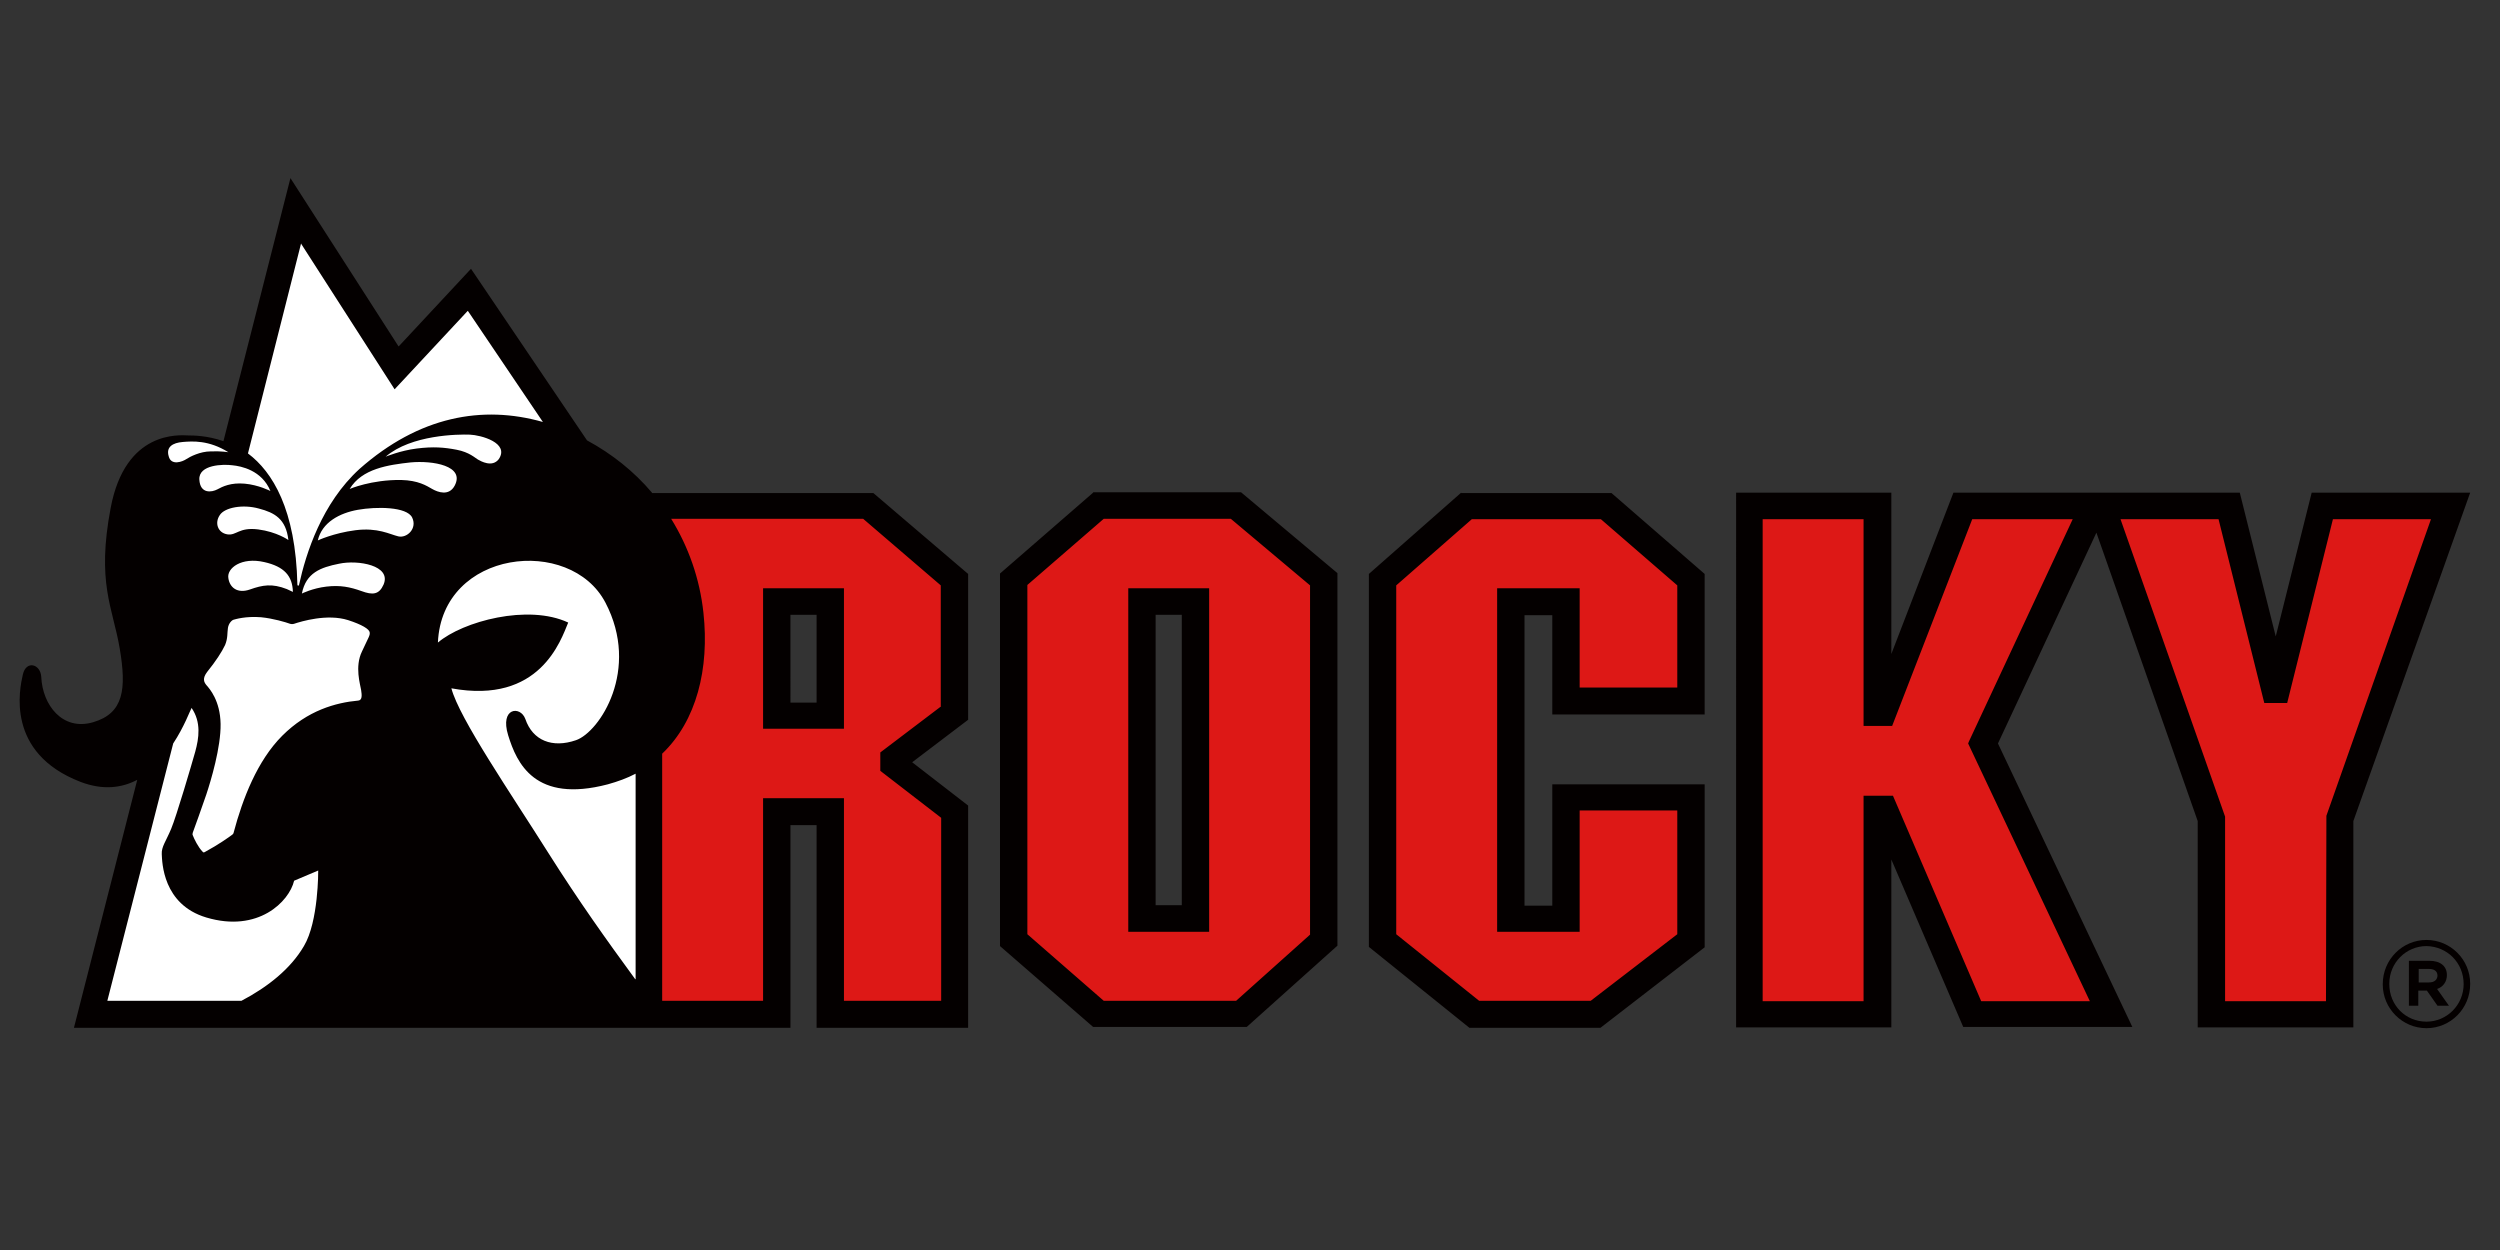
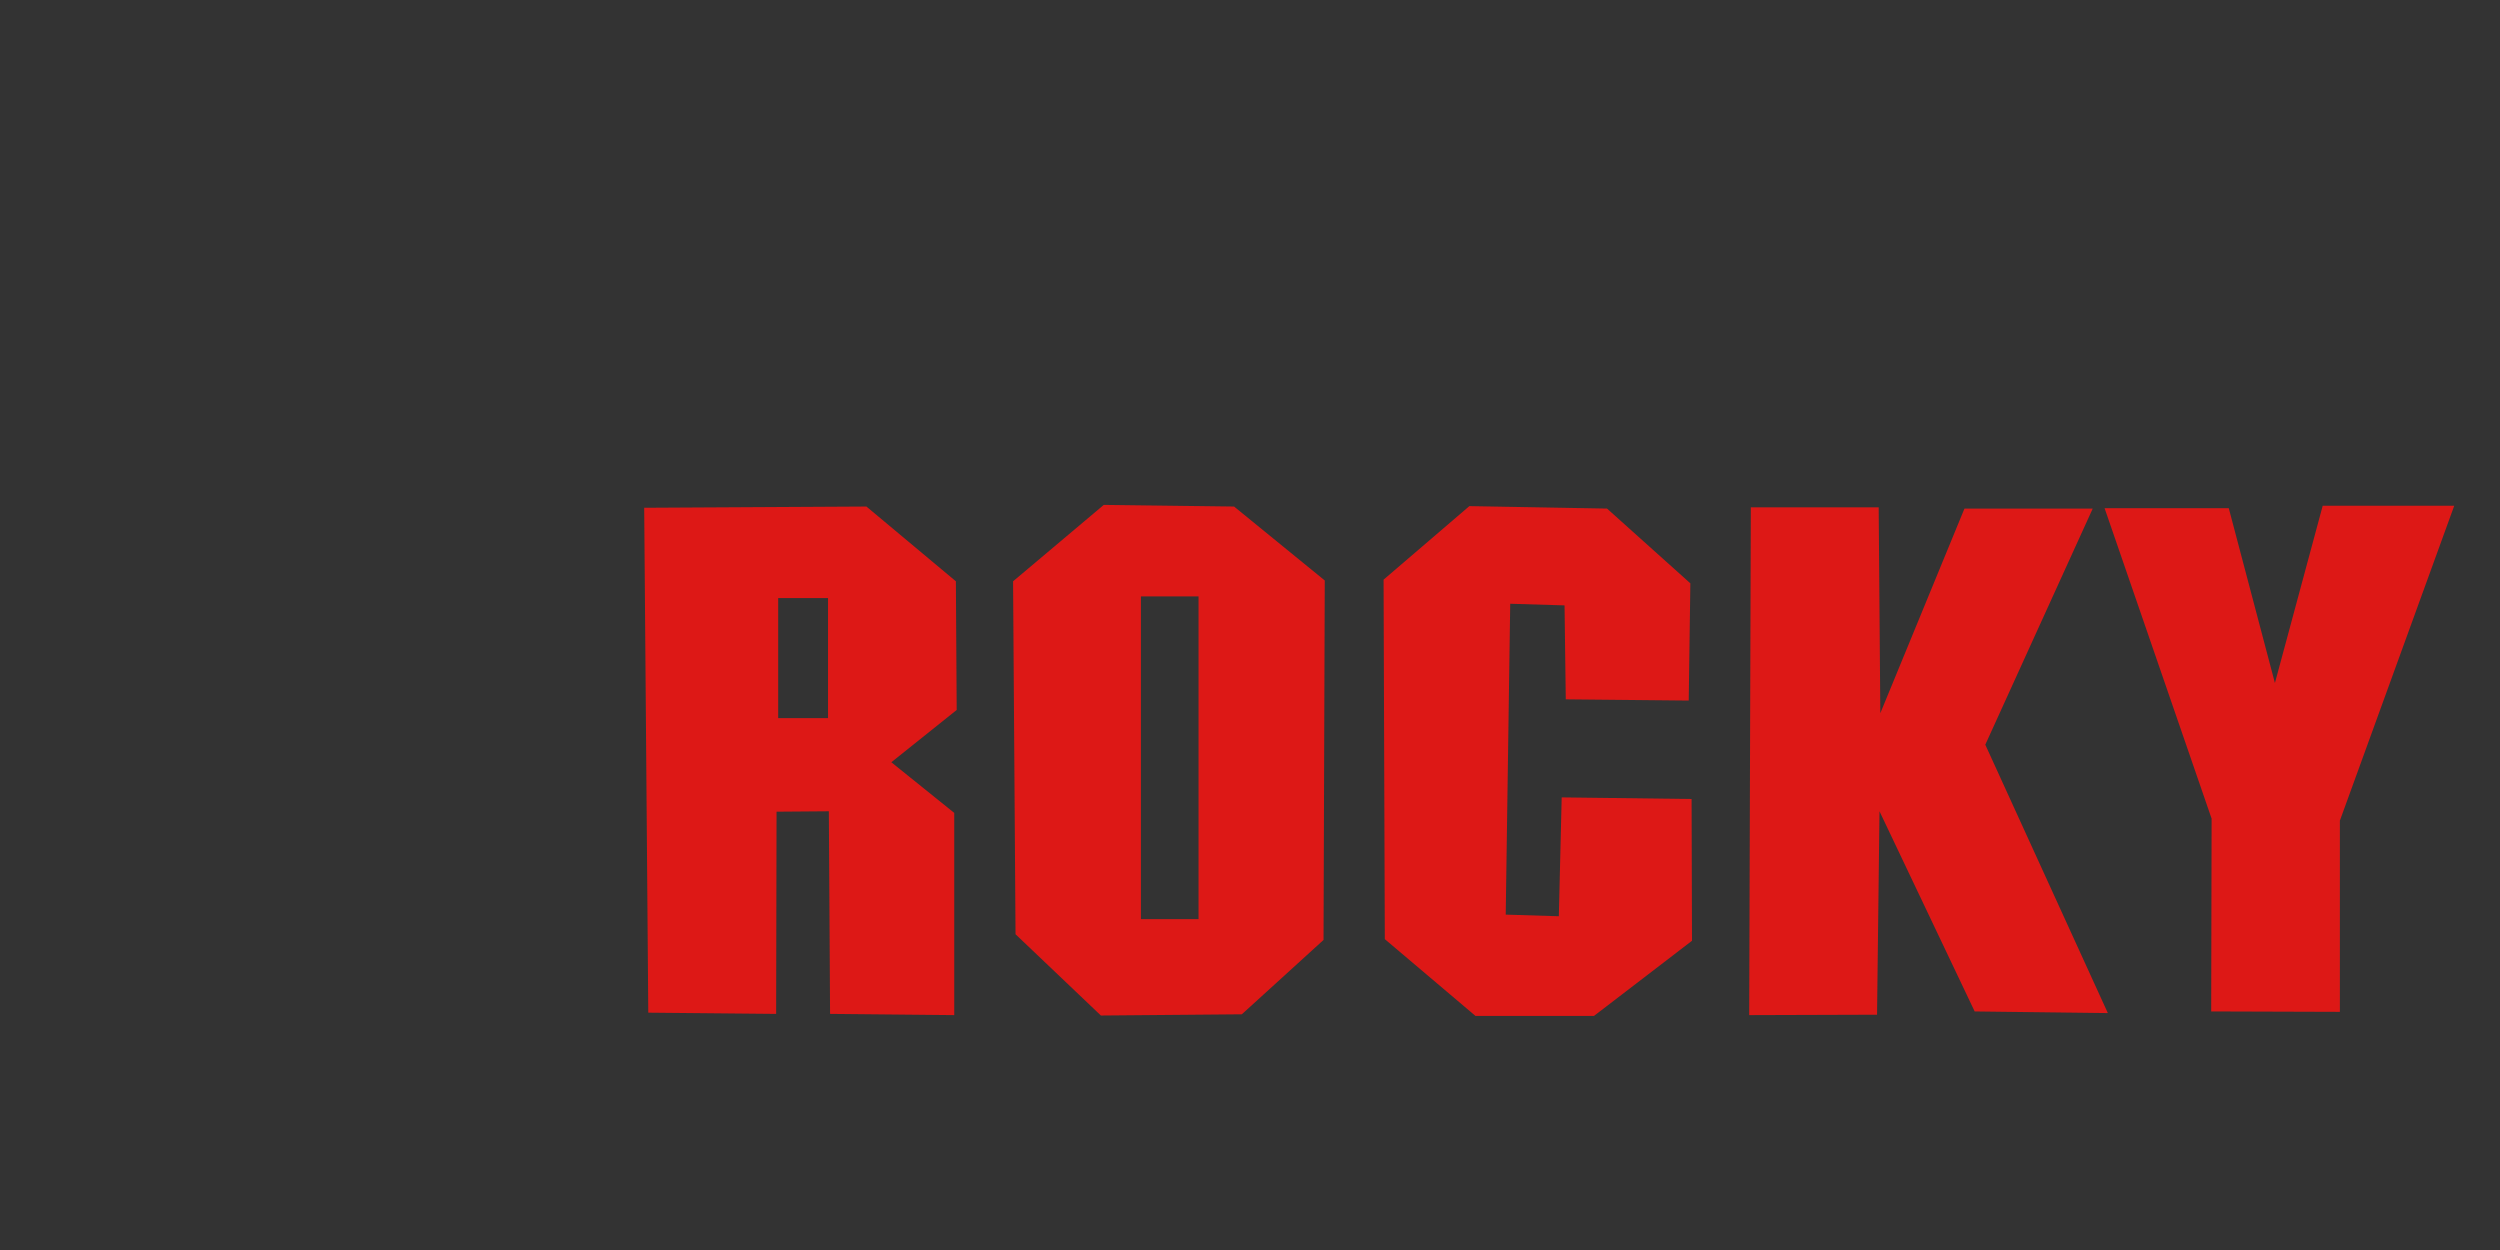
<svg xmlns="http://www.w3.org/2000/svg" width="612" height="306">
  <rect width="100%" height="100%" fill="#333333" stroke="none" />
  <style />
-   <path d="M146.5 119.5l-31.6-46.8-18.3 15.7-25.3-39-14 60.2s-13.5-5.5-18.3.6c-4.8 6.1-1.9 66-1.9 66l-4.2 32.9-11.6 40.8 136.2-1.6 1.2-101.7-12.2-27.1z" fill="#fff" />
-   <path fill-rule="evenodd" d="M302.1 124l22.2 18.1-.3 88-20 18.2-34.5.3-20.9-19.9-.6-86.4 22.2-18.7 31.9.4zm-8.7 22h-14.1v79h14.1v-79zm120.7 49.6l.1 34.7-24 18.4h-29L339 229.9l-.3-88 21-18 33.7.6 20.4 18.3-.4 28.7-30.1-.3-.3-23-13.3-.4-1.1 76.1 13 .4.7-29.1 31.8.4zm71.9-13.3l30 65.7-32.6-.4-23.3-49-.6 49.8-31.3.1.4-124.3h31.3l.4 50.4 20.6-50.1h31.4L486 182.3zm86.8 18.6v46.8l-31.5-.1.1-47.2-26.2-76h30.4l11.3 42.8 11.7-43.4h32.2l-28 77.1zm-338.6-27.1l-16 12.8 15.4 12.4v49.5l-30.4-.3-.3-49.6-12.8.1-.1 49.5-31.3-.3-1-123.6 54.4-.3 21.9 18.3.2 31.5zm-31.5-27.4h-12.2v29.4h12.2v-29.4z" fill="#dd1816" />
-   <path fill-rule="evenodd" d="M604.7 240.8v.1c0 6-4.8 10.8-10.7 10.8-5.9 0-10.7-4.8-10.7-10.7v-.1c0-6 4.8-10.8 10.7-10.8 5.9 0 10.7 4.8 10.7 10.7zm0-120.2L576.1 201v50.5H538V201l-24.8-70.6-24.1 51.6 32.9 69.4h-41.4l-17.6-41v41.1h-38V120.6h38v39.5l15.2-39.5h70.1l8.8 35.2 8.8-35.2h38.8zm-1.6 120.3c0-5.2-4-9.2-9.1-9.3-5 0-9.1 4.1-9.1 9.2v.1c0 5.2 4 9.2 9.1 9.2 5 0 9.1-4.1 9.1-9.2zm-6.5 1.2l2.9 4.1h-2.8l-2.6-3.7H592v3.7h-2.3v-11h5c2.7 0 4.3 1.3 4.3 3.5 0 1.6-.9 2.9-2.4 3.4zm-329-121.6h36.2l23.6 19.8v91.2l-22.2 19.9h-37.6l-22.8-19.8v-91.2l22.8-19.8v-.1zm53.1 22.8L301.3 127h-31.1l-18.7 16.2v85.5l18.7 16.3h32.4l18.1-16.2v-85.5zm276 95.6c0-1.4-1.1-1.7-2.1-1.7h-2.5v3.3h2.5c1.3 0 2-.6 2.1-1.6zm-89.3-111.8h-24.6l-19.6 50.6h-7v-50.6h-24.7v118h24.7v-50.3h7.2l21.6 50.3h26.6L481.8 182l.2-.5 25.4-54.4zm87.7 0h-24l-11.2 45h-5.6l-11.2-45h-24l25.6 72.8v45.2h24.7l.1-45.4 25.6-72.6zm-435.5-6.4h54.2l23.2 19.8v35.7l-13.7 10.4 13.7 10.6v54.4h-37.1V202h-6.4v49.6H18.1l15.5-60.7c-3.8 2-8.4 2.6-13.9.5-18.4-7.1-14.9-22.8-14.1-26.3.8-3.5 4.3-2.6 4.5.6.3 6.9 5.2 13.3 12.7 11.1 7.5-2.2 8.2-8.1 6.5-18.1-1.7-10-5.7-16-2.2-34.4 3.6-19 16.8-17.8 19.1-17.7 1 0 4.5 0 8.5 1.4l16.4-64.4 26.4 41.1.1.1 17.7-19 28.4 42c6.1 3.3 11.5 7.6 15.9 12.8v.1zm70.7 52.2v-29.6l-19-16.3h-47c4.2 6.8 7 14.6 7.9 23 1.5 13.7-1.7 26.5-10.1 34.5V245h24.7v-49.6h19.8V245h23.8v-44.8l-14.9-11.5v-4.5l14.9-11.3h-.1zm45.9-28.9H296v84.1h-19.8V144zm6.7 77.6h6.4v-71.1h-6.4v71.1zM186.8 144h19.8v34.4h-19.8V144zM60.7 111c6 4.5 11.7 13.7 12.1 32.1 0 .3.3.4.4.1 1.7-7.8 5.6-20 14.8-28.4 14.6-12.9 30.1-15.7 44.9-11.5l-18.3-27.1-.1-.1-17.9 19.2-22.8-35.5-.1-.2-13 51.4zm54.3-4.6c-2.8-.1-14.3 0-20.6 5.4 0 0 3.6-1.5 7.6-2 4-.5 6.7-.3 9.8.3 3.1.6 4.5 2 5.2 2.4.7.4 3.5 2 5.1-.1 2.7-4-4.4-5.9-7.1-6zm-59.1 35.1c.3 2.3 2.2 3.9 5.3 2.8 3.1-1.1 5.4-1.5 9-.1.9.4 1.5.7 1.5.7-.1-3.9-2.1-6.2-7-7.3-5.6-1.3-9.2 1.5-8.8 3.9zm7.3-11.9c4.6.6 7.4 2.6 7.4 2.6-.6-5.2-3.4-6.7-7.2-7.7-3.9-1.1-8.4-.3-9.6 1.6-1.3 1.9-.5 4.3 1.8 4.7 2.3.4 2.8-1.8 7.6-1.2zm-6.3-15.7c-2.2-.3-8.3-.2-8.1 3.5.2 3.6 3.1 3.1 4.4 2.4 1.3-.7 3.3-1.7 6.7-1.4 3.4.3 6.3 1.8 6.3 1.8-2.1-5.1-7.2-6.1-9.3-6.3zm-15.6-2.2c.6 2.4 3.4 1.3 4.3.7.9-.6 3.4-1.9 6-1.9 2.5-.1 4.3.2 4.3.2-4.8-3-8.8-2.7-11.2-2.5-2.4.2-4.1 1.2-3.4 3.5zm36.6 101.4s-2.8 1.2-5.9 2.5c-1.2 5.1-8.8 12.8-21.5 9-10.7-3.2-10.8-13.6-10.9-15.5-.1-1.8 1-3.1 2.3-6.2 1.3-3.1 5-15.7 5.9-18.9.9-3.3 1.5-7.2-.9-10.7-.4.7-1.8 4.6-4.5 8.7l-16.1 62.9v.1h32.8c6.5-3.4 12.1-7.9 15.3-13.4 3.6-6 3.5-18.5 3.5-18.5zm10.7-53.6c1.7-3.7 2-3.9 1.9-4.7-.1-.8-1.9-1.9-5.3-3-5.1-1.6-11.4.3-13.2.9-.3.1-.7.1-1 0-1.1-.4-4.1-1.3-7.1-1.6-3.8-.3-6.3.5-6.7.6-.4.1-1.2.8-1.4 2-.2 1.3 0 2.5-.7 4.2-.8 1.7-2.3 4-4.4 6.6-1.2 1.6-.8 2.5-.1 3.3.7.8 3.3 3.7 3.4 9.4.1 5.7-2.4 14-3.5 17.3-1 2.9-2.8 8-3.3 9.3-.1.3-.1.5 0 .7.3.8 1.3 2.9 2.4 4 .1.2.3.2.5.1 3.5-1.9 6-3.7 6.8-4.3.1-.1.3-.3.3-.5 2.2-8.3 5.8-17.6 11.9-23.7 6.2-6.2 13.1-8.1 18.6-8.6 1-.1.9-1.3.7-2.6-.2-1.3-1.6-5.7.2-9.4zM83 138c-4.5.9-8.1 2.2-9.1 7.3 0 0 2.6-1.3 6-1.7 3.4-.4 5.8.1 8.6 1.1 2.7 1 4.3.9 5.4-1.6 2-4.7-6.3-6.1-10.9-5.1zm17.9-11.3c-1.3-2.7-8.8-2.7-13.3-1.9-4.5.8-8.8 3.1-9.8 7.5 0 0 3.8-1.8 9.2-2.5 5.5-.7 8.4 1 10.5 1.5 2.1.5 4.7-1.9 3.4-4.6zm4.9-7c1.4.8 4.1 1.8 5.5-.8 2.6-4.9-5.4-6.2-10.8-5.7-5.4.6-11.9 1.5-14.9 6.5 0 0 5.3-2.3 12.6-2.2 4.2.1 6.2 1.4 7.6 2.2zm49.8 120v-50.3c-2.1 1.1-4.3 1.9-6.8 2.6-17.9 4.7-22.3-5.2-24.4-12-2.1-6.8 3-7.3 4.2-4 1.8 5.3 6.6 7.2 12.4 5.2 5.8-2 15.8-17.3 7.2-33.7-8.6-16.4-40-13-41 9.8 6.1-5.2 22.1-9.5 31.9-4.9-1.8 4.3-6.9 20.1-28.6 16.1 1.9 7.3 14.6 25.8 23.8 40.4 7.4 11.7 14.1 21.1 21.2 30.8h.1zm37.9-67.7h6.4v-21.5h-6.4V172zm164.2-51.3h36.8l22.8 19.8v34.4H380v-24.3h-6.8v71.1h6.8V192h37.3v39.9l-25.5 19.7h-32.1l-24.6-19.8v-91.3l22.6-19.9v.1zm52.9 47.6v-25l-18.7-16.2h-31.6l-18.5 16.2v85.4l20.3 16.3h27.3l21.2-16.3v-30.3h-23.9v29.7h-20.2V144h20.2v24.3h23.9z" fill="#040000" />
+   <path fill-rule="evenodd" d="M302.1 124l22.2 18.1-.3 88-20 18.2-34.5.3-20.9-19.9-.6-86.4 22.2-18.7 31.9.4zm-8.7 22h-14.1v79h14.1v-79zm120.7 49.6l.1 34.7-24 18.4h-29L339 229.9l-.3-88 21-18 33.7.6 20.4 18.3-.4 28.7-30.1-.3-.3-23-13.3-.4-1.1 76.1 13 .4.7-29.1 31.8.4zm71.9-13.3l30 65.7-32.6-.4-23.3-49-.6 49.8-31.3.1.4-124.3h31.3l.4 50.4 20.6-50.1h31.4zm86.8 18.6v46.8l-31.5-.1.1-47.2-26.2-76h30.4l11.3 42.8 11.7-43.4h32.2l-28 77.1zm-338.6-27.1l-16 12.8 15.4 12.4v49.5l-30.4-.3-.3-49.6-12.8.1-.1 49.5-31.3-.3-1-123.6 54.4-.3 21.9 18.3.2 31.5zm-31.5-27.4h-12.2v29.4h12.2v-29.4z" fill="#dd1816" />
</svg>